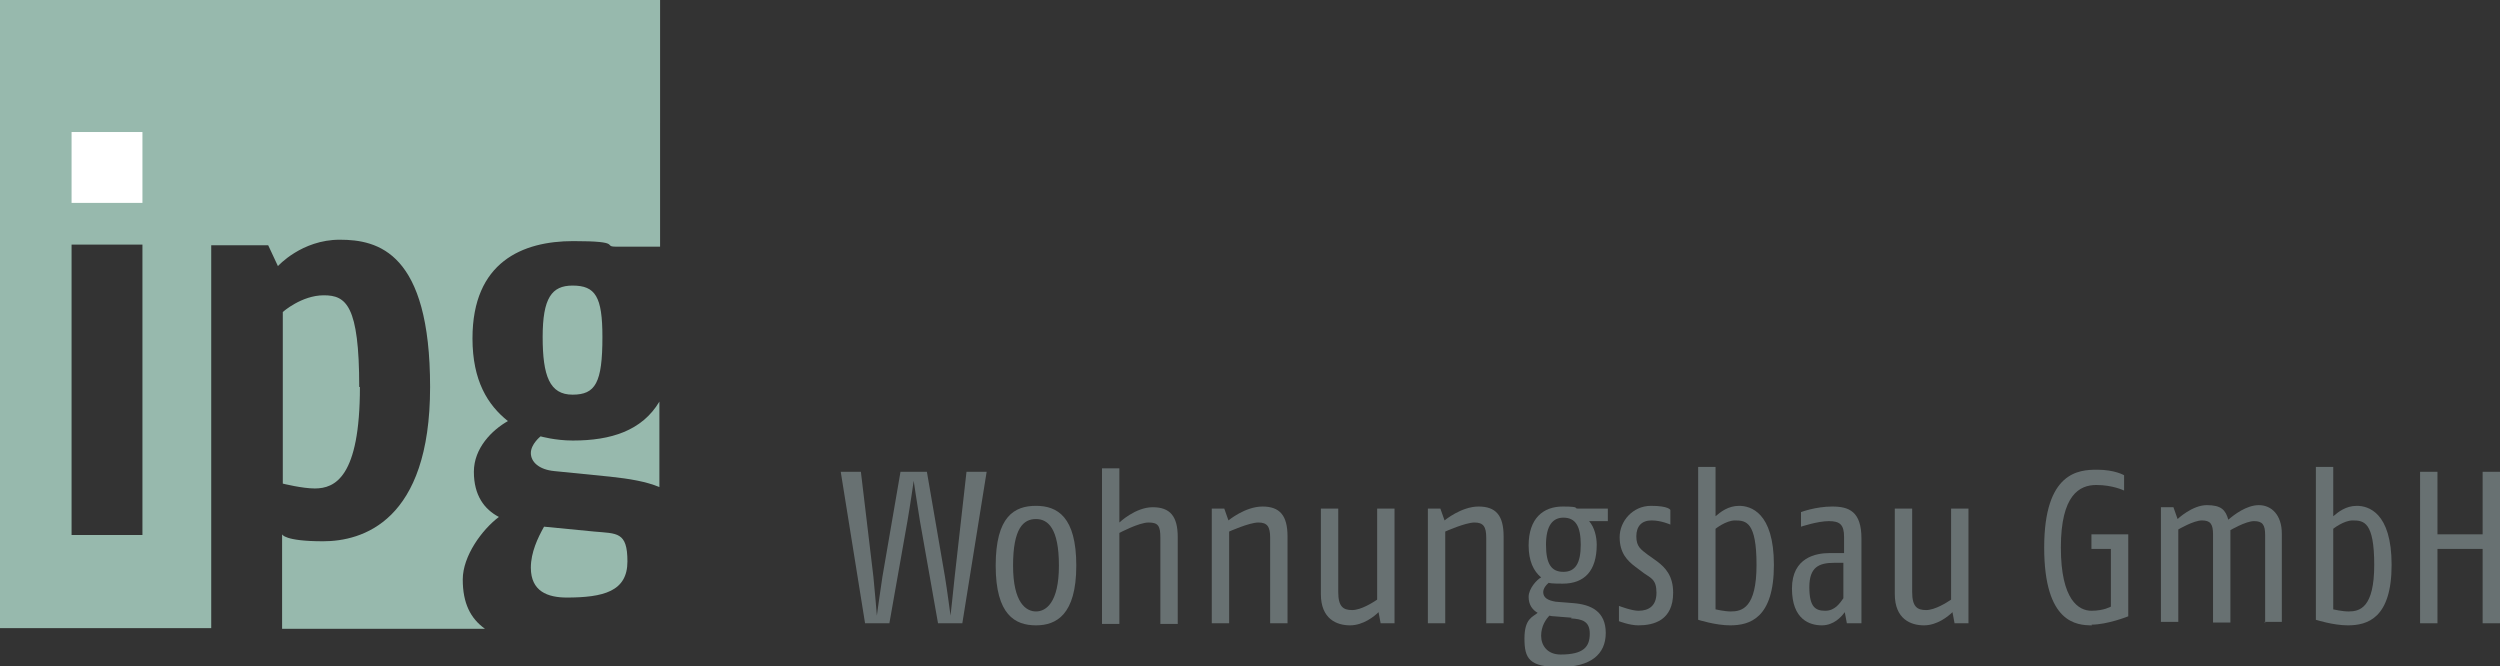
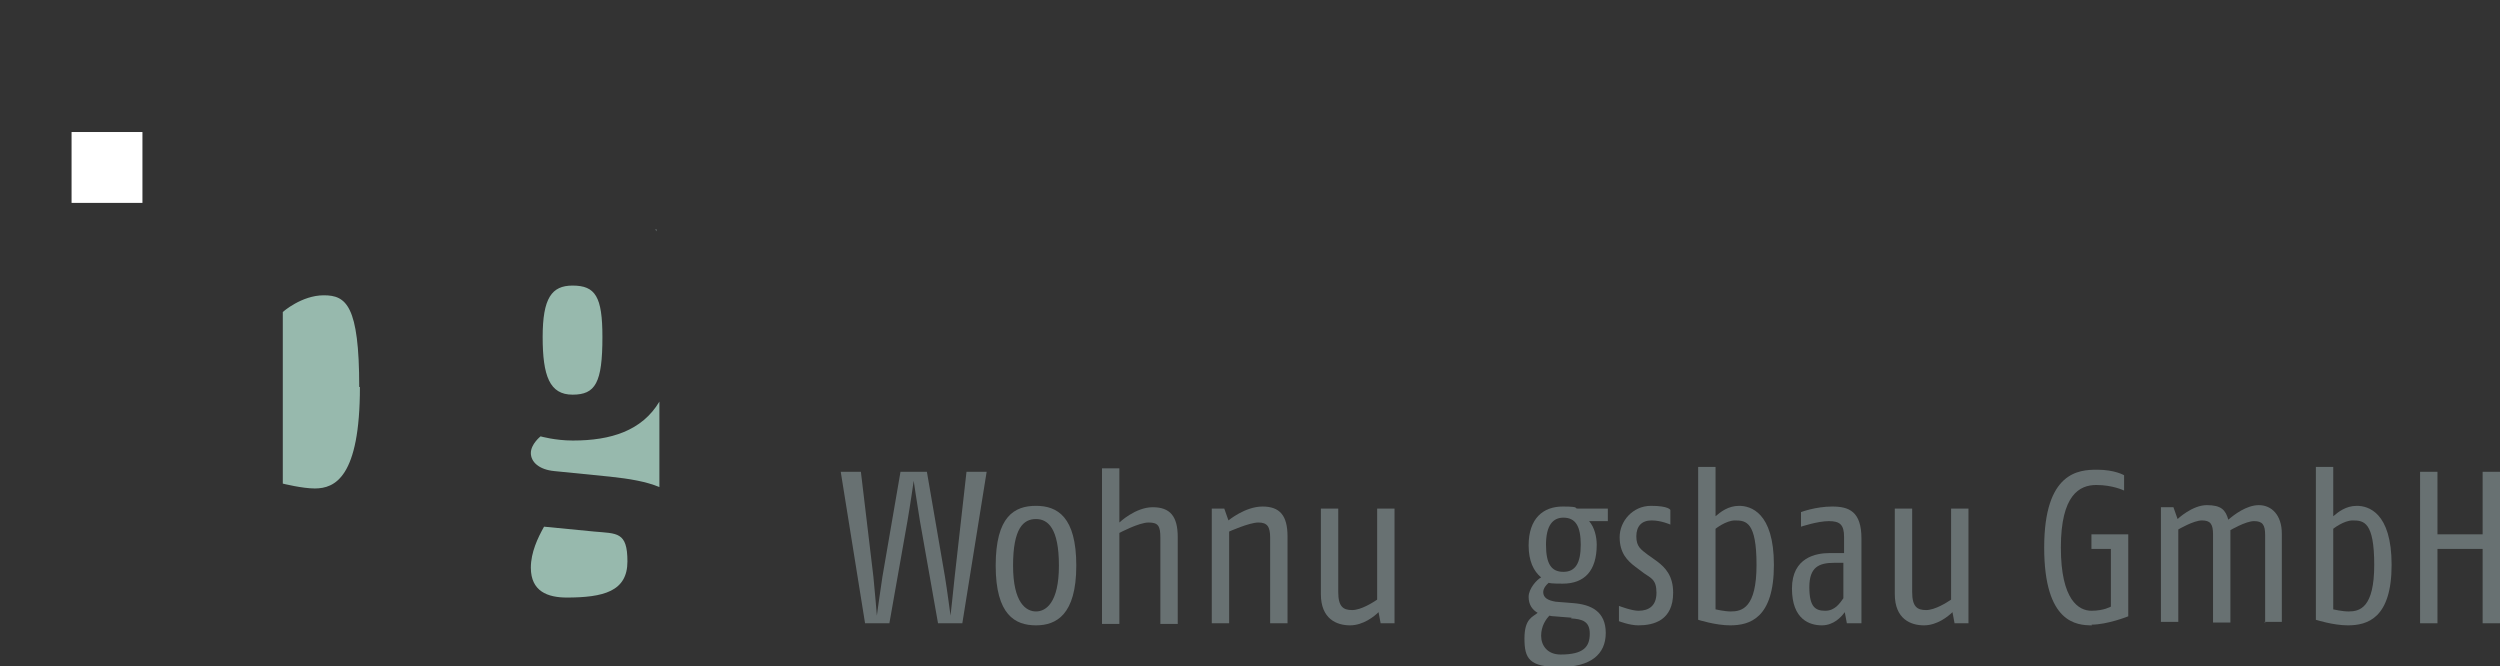
<svg xmlns="http://www.w3.org/2000/svg" id="Ebene_3" version="1.1" viewBox="0 0 359.8 95.9">
  <rect x="0" y="0" width="359.8" height="95.9" fill="#333333" stroke="none" />
  <defs>
    <style>
      .st0 {
        fill: #fff;
      }

      .st1 {
        fill: #687172;
      }

      .st2 {
        fill: #97b9ad;
      }
    </style>
  </defs>
  <path class="st1" d="M94.5,93.4h0s0,0,0,0h0Z" />
  <path class="st1" d="M94.3,33c0,0,.1.2.2.3v-.3h-.2Z" />
  <g>
    <path class="st2" d="M51.7,55.7c0-11.8-1.9-13.2-5.1-13.2s-5.9,2.4-5.9,2.4v24.7s2.8.7,4.6.7c2.9,0,6.5-1.6,6.5-14.6Z" />
    <path class="st2" d="M82.4,63.4c-2.5,0-4.6-.6-4.6-.6,0,0-1.4,1.1-1.4,2.4s1.2,2.4,3.4,2.6l8,.8c2.8.3,5.2.7,7.1,1.5v-12.3c-2.5,4.2-7,5.6-12.4,5.6Z" />
    <path class="st2" d="M81.5,86c5.4,0,8.8-.9,8.8-5.2s-1.5-4-4.8-4.3l-7.2-.7c-.9,1.6-1.9,3.7-1.9,5.9,0,3.4,2.4,4.3,5.2,4.3Z" />
    <path class="st2" d="M82.4,41.1c-3,0-4.3,1.8-4.3,7.4s1,8.3,4.3,8.3,4.3-1.7,4.3-8.3c0-5.8-1-7.4-4.3-7.4Z" />
-     <path class="st2" d="M0,0v90.4h30.4v-55.1h8.2l1.4,3s3.4-3.8,8.9-3.8,13,1.8,13,21.2-9.8,22.2-15.4,22.2-5.9-1-5.9-1v13.6h29.2c-2.1-1.5-3.2-3.7-3.2-7.1s2.8-7.2,5.2-9c-2.1-1.1-3.6-3.1-3.6-6.5s2.6-6,4.9-7.3c-2.9-2.3-5.1-5.8-5.1-11.9,0-11,7.2-14,14.5-14s4.1.8,6.2.8h6.3V0H0ZM20.5,77h-10.2v-41.8h10.2v41.8Z" />
    <rect class="st0" x="10.3" y="19" width="10.2" height="10.2" />
  </g>
  <path class="st1" d="M138.5,89.7h-3.5l-2.6-14.7c-.4-2.4-.9-5.8-.9-5.8,0,0-.5,3.5-.9,5.8l-2.6,14.7h-3.5l-3.5-21.8h2.9l1.8,15.1c.2,1.9.5,5.6.5,5.6,0,0,.5-3.7.8-5.6l2.6-15.1h3.8l2.6,15.1c.3,1.8.8,5.6.8,5.6,0,0,.4-3.6.6-5.6l1.7-15.1h2.9l-3.5,21.8Z" />
  <path class="st1" d="M149.1,90c-3,0-5.8-1.5-5.8-8.6s2.7-8.6,5.8-8.6,5.8,1.6,5.8,8.6c0,7.1-2.9,8.6-5.8,8.6ZM149.1,74.7c-1.8,0-3.3,1.3-3.3,6.7s1.9,6.6,3.3,6.6,3.3-1.2,3.3-6.6-1.6-6.7-3.3-6.7Z" />
  <path class="st1" d="M167,89.7v-12.3c0-1.7-.3-2.2-1.7-2.2s-4.2,1.5-4.2,1.5v13.1h-2.5v-22.4h2.5v7.8s2.3-2.2,4.8-2.2,3.6,1.3,3.6,4.3v12.5h-2.5Z" />
  <path class="st1" d="M182.8,89.7v-12.3c0-1.6-.4-2.2-1.7-2.2s-4.2,1.3-4.2,1.3v13.2h-2.5v-16.5h1.8l.6,1.7s2.4-2,4.9-2,3.6,1.3,3.6,4.3v12.5h-2.5Z" />
  <path class="st1" d="M198.7,89.7l-.3-1.6c-.6.6-2.2,1.9-4.1,1.9s-4.2-.9-4.2-4.5v-12.3h2.5v12c0,2.1.7,2.6,2,2.6s3-1.1,3.6-1.5v-13.1h2.5v16.5h-2Z" />
-   <path class="st1" d="M213.9,89.7v-12.3c0-1.6-.4-2.2-1.7-2.2s-4.2,1.3-4.2,1.3v13.2h-2.5v-16.5h1.8l.6,1.7s2.4-2,4.9-2,3.6,1.3,3.6,4.3v12.5h-2.5Z" />
  <path class="st1" d="M228.7,75c.8.9,1.1,2.3,1.1,3.4,0,3.8-1.8,5.6-4.9,5.6s-1.8-.3-1.8-.3c0,0-1,.7-1,1.5s.6,1.2,1.8,1.4l2.5.2c2.6.2,4.7,1.2,4.7,4.3s-2.2,4.9-6.6,4.9-5.1-1.2-5.1-4.1,1.2-3.1,1.9-3.7c-.7-.4-1.3-1.1-1.3-2.3s1.2-2.5,1.8-2.8c-1.1-.9-1.8-2.4-1.8-4.6,0-3.9,2.1-5.6,4.9-5.6s1.4.3,2.3.3h4.2v1.8s-2.8,0-2.8,0ZM226.2,88.9l-2.5-.2c-.4,0-.7-.1-.7-.1-.5.5-1.2,1.5-1.2,2.9s.9,2.7,2.8,2.7c3.3,0,4.2-1.1,4.2-3,0-1.8-1.1-2.1-2.7-2.2ZM225,74.5c-1.5,0-2.5,1.1-2.5,3.9s.8,3.9,2.5,3.9,2.5-1.2,2.5-3.9c0-2.6-.7-3.9-2.5-3.9Z" />
  <path class="st1" d="M235.8,90c-1.3,0-2.8-.6-2.8-.6v-2.2s1.8.7,2.8.7c1.5,0,2.6-.7,2.6-2.6s-.8-2.1-1.8-2.8l-1.2-.9c-1.2-.9-2.3-2-2.3-4.3s1.9-4.5,4.5-4.5,2.8.6,2.8.6v2.1s-1.3-.6-2.7-.6-2.2.8-2.2,2.3.7,1.9,1.6,2.6l1.4,1c1.2.9,2.3,2.1,2.3,4.5,0,4-2.8,4.7-5,4.7Z" />
  <path class="st1" d="M249,90c-2.1,0-4.6-.8-4.6-.8v-22h2.5v7.1c.7-.6,1.8-1.5,3.4-1.5s5,.9,5,8.5c0,7.7-3.5,8.7-6.3,8.7ZM249.7,74.9c-1.3,0-2.8,1.2-2.8,1.2v11.6s1.3.3,2.2.3c1.6,0,3.7-.5,3.7-6.7s-1.5-6.4-3.1-6.4Z" />
  <path class="st1" d="M265.8,89.7l-.3-1.6c-.5.7-1.6,1.9-3.3,1.9s-4.3-.8-4.3-5.3,3.5-5.1,5.4-5.1h2.1v-2.3c0-1.8-.6-2.3-2.2-2.3s-4,.8-4,.8v-2.1s2.1-.8,4.5-.8,4.2.7,4.2,4.6v12.2h-2.1ZM265.4,81h-1.4c-2.2,0-3.6.6-3.6,3.5s.9,3.4,2.3,3.4,2.1-1.1,2.6-1.8v-5.2h0Z" />
  <path class="st1" d="M281.3,89.7l-.3-1.6c-.6.6-2.2,1.9-4.1,1.9s-4.2-.9-4.2-4.5v-12.3h2.5v12c0,2.1.7,2.6,2,2.6s3-1.1,3.6-1.5v-13.1h2.5v16.5h-2Z" />
  <path class="st1" d="M301.1,90c-2.2,0-6.9-.3-6.9-11.2s5-11.2,7.6-11.2,3.9.8,3.9.8v2.2s-1.6-.8-4-.8-5.1,1.4-5.1,9,2.6,9.1,4.4,9.1,2.8-.6,2.8-.6v-8.3h-2.8v-2.1h5.3v11.8s-3,1.2-5.3,1.2Z" />
  <path class="st1" d="M326,89.7v-12.7c0-1.5-.4-2-1.6-2s-3.4,1.3-3.4,1.3v13.3h-2.5v-12.7c0-1.5-.4-2-1.6-2s-3.4,1.3-3.4,1.3v13.3h-2.5v-16.5h1.8l.6,1.7s2.1-2,4.2-2,2.7.7,3.1,2.1c.8-.7,2.6-2.1,4.4-2.1s3.3,1.4,3.3,4.1v12.7h-2.5Z" />
  <path class="st1" d="M337.9,90c-2.1,0-4.6-.8-4.6-.8v-22h2.5v7.1c.7-.6,1.8-1.5,3.4-1.5s5,.9,5,8.5c0,7.7-3.5,8.7-6.3,8.7ZM338.6,74.9c-1.3,0-2.8,1.2-2.8,1.2v11.6s1.3.3,2.2.3c1.6,0,3.7-.5,3.7-6.7s-1.5-6.4-3.1-6.4Z" />
  <path class="st1" d="M357.3,89.7v-10.7h-6.5v10.7h-2.5v-21.8h2.5v9h6.5v-9h2.5v21.8h-2.5Z" />
</svg>